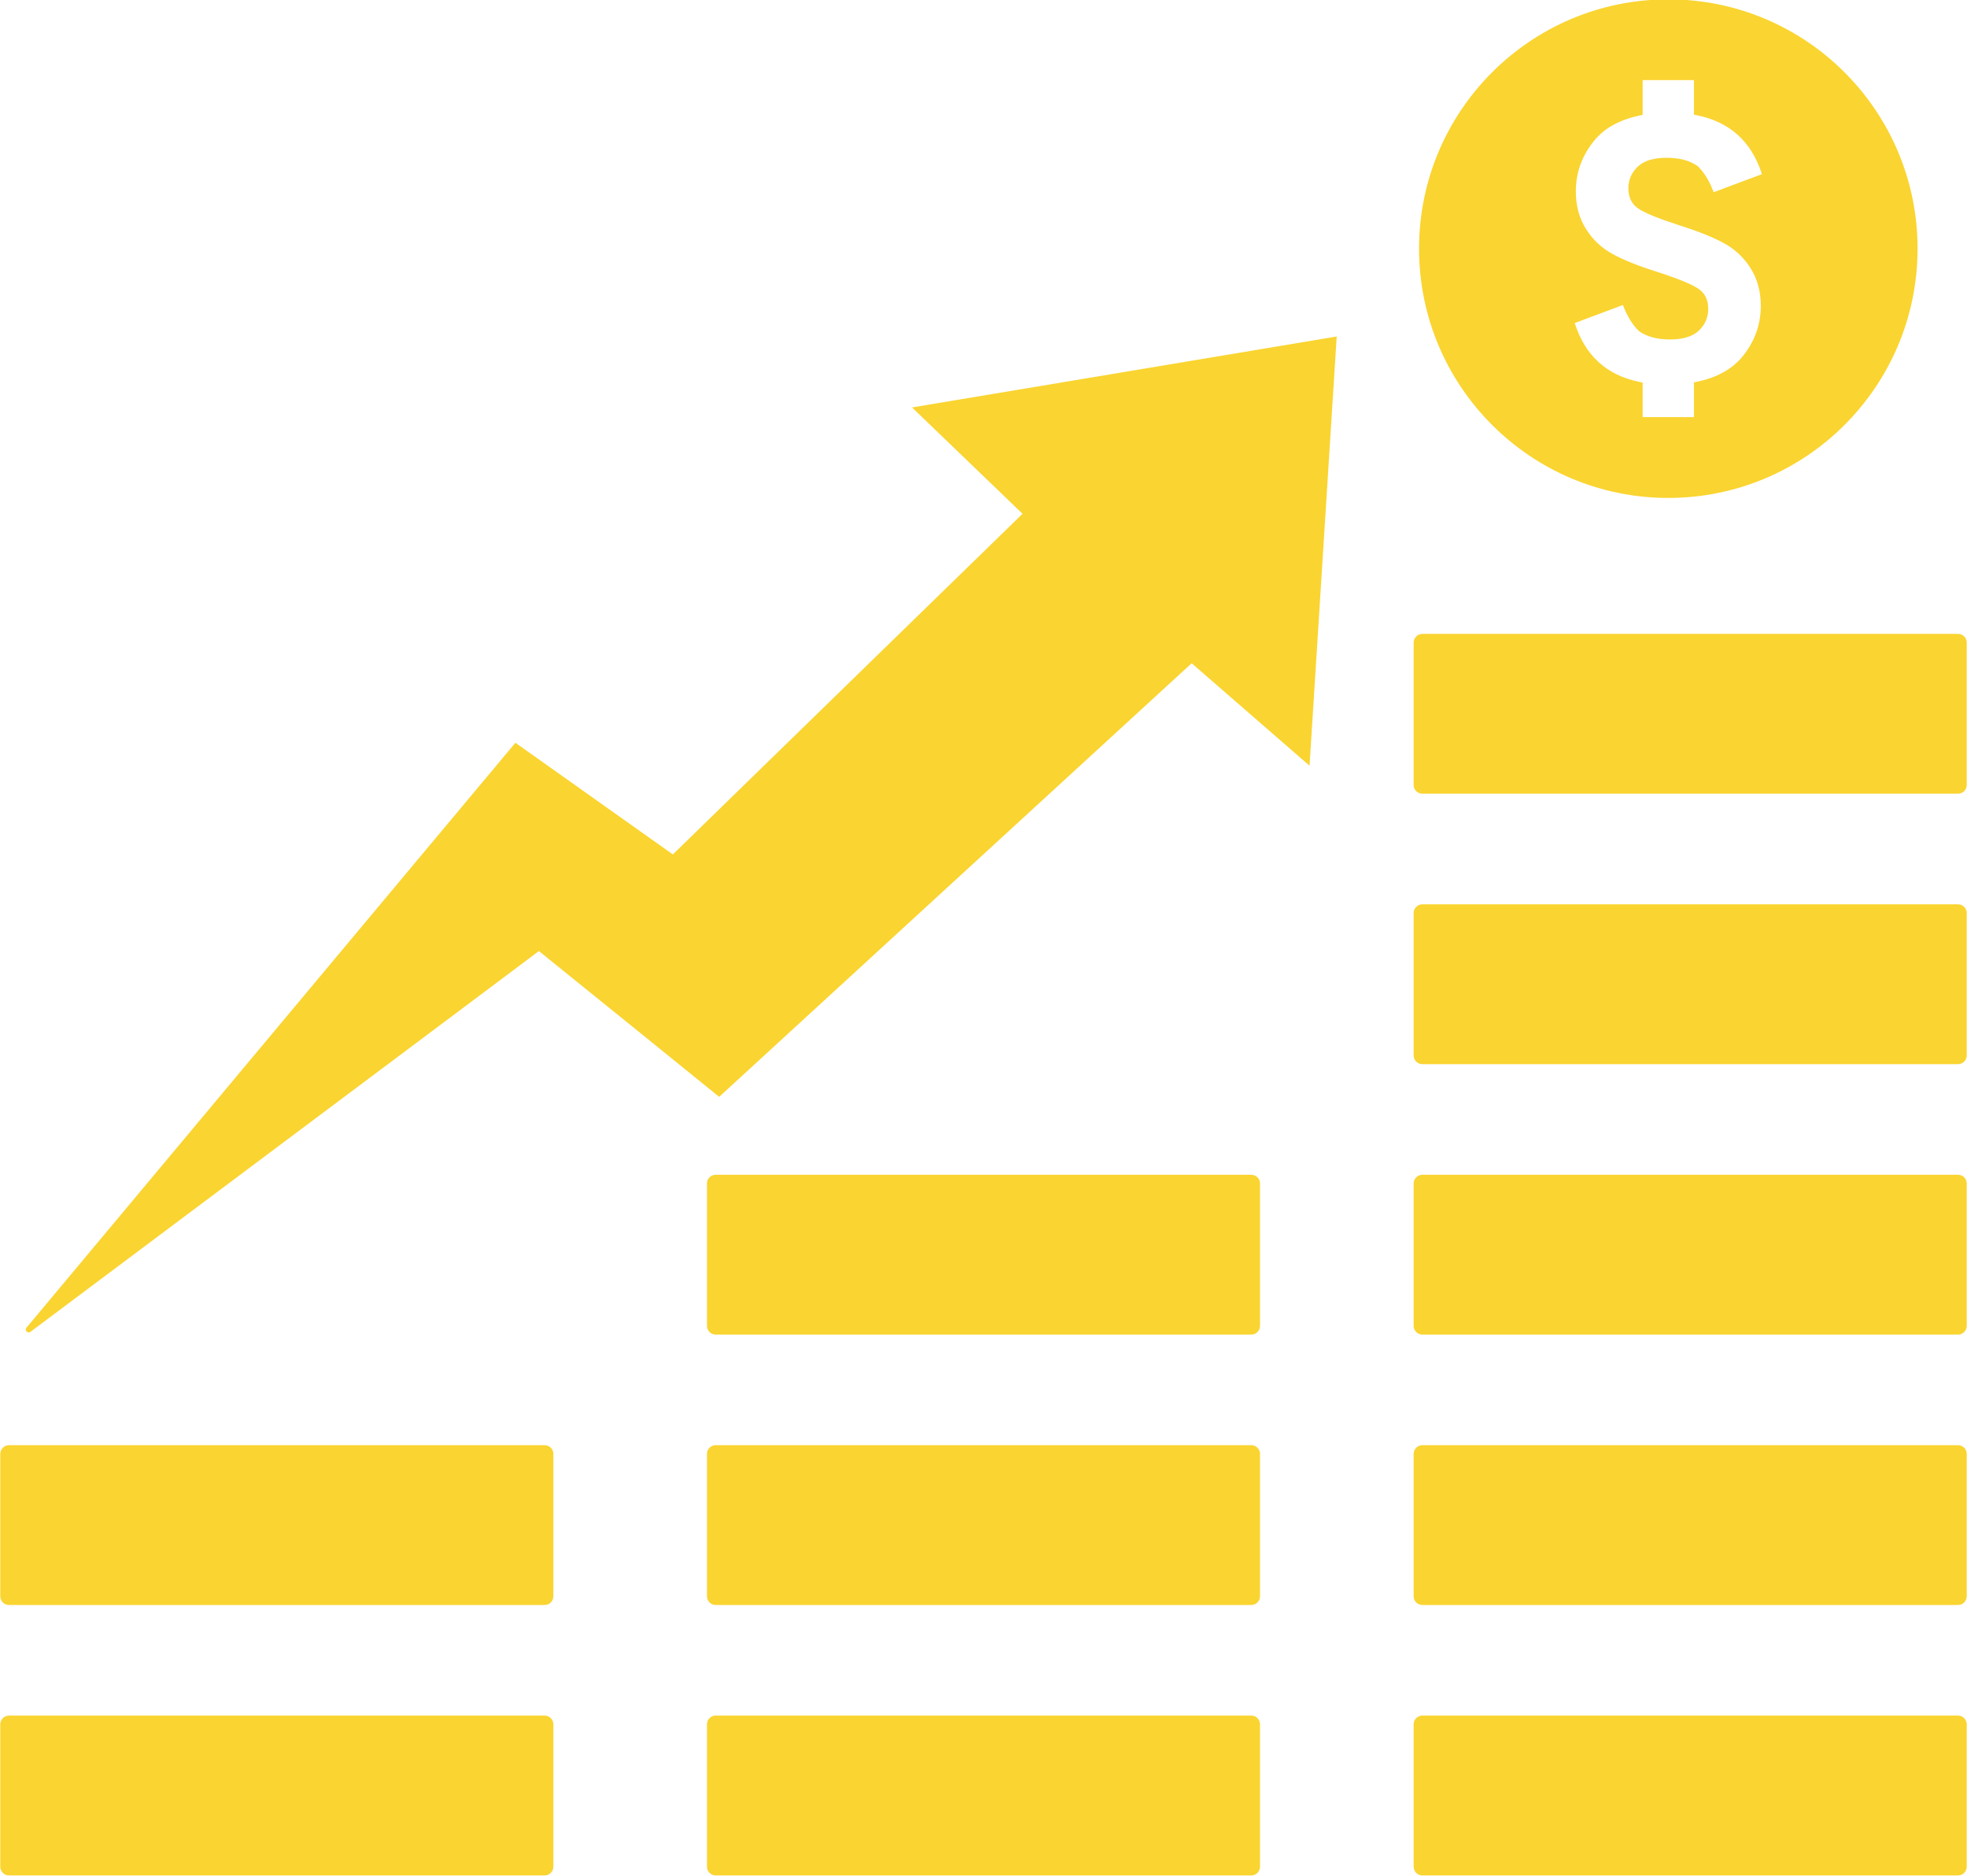
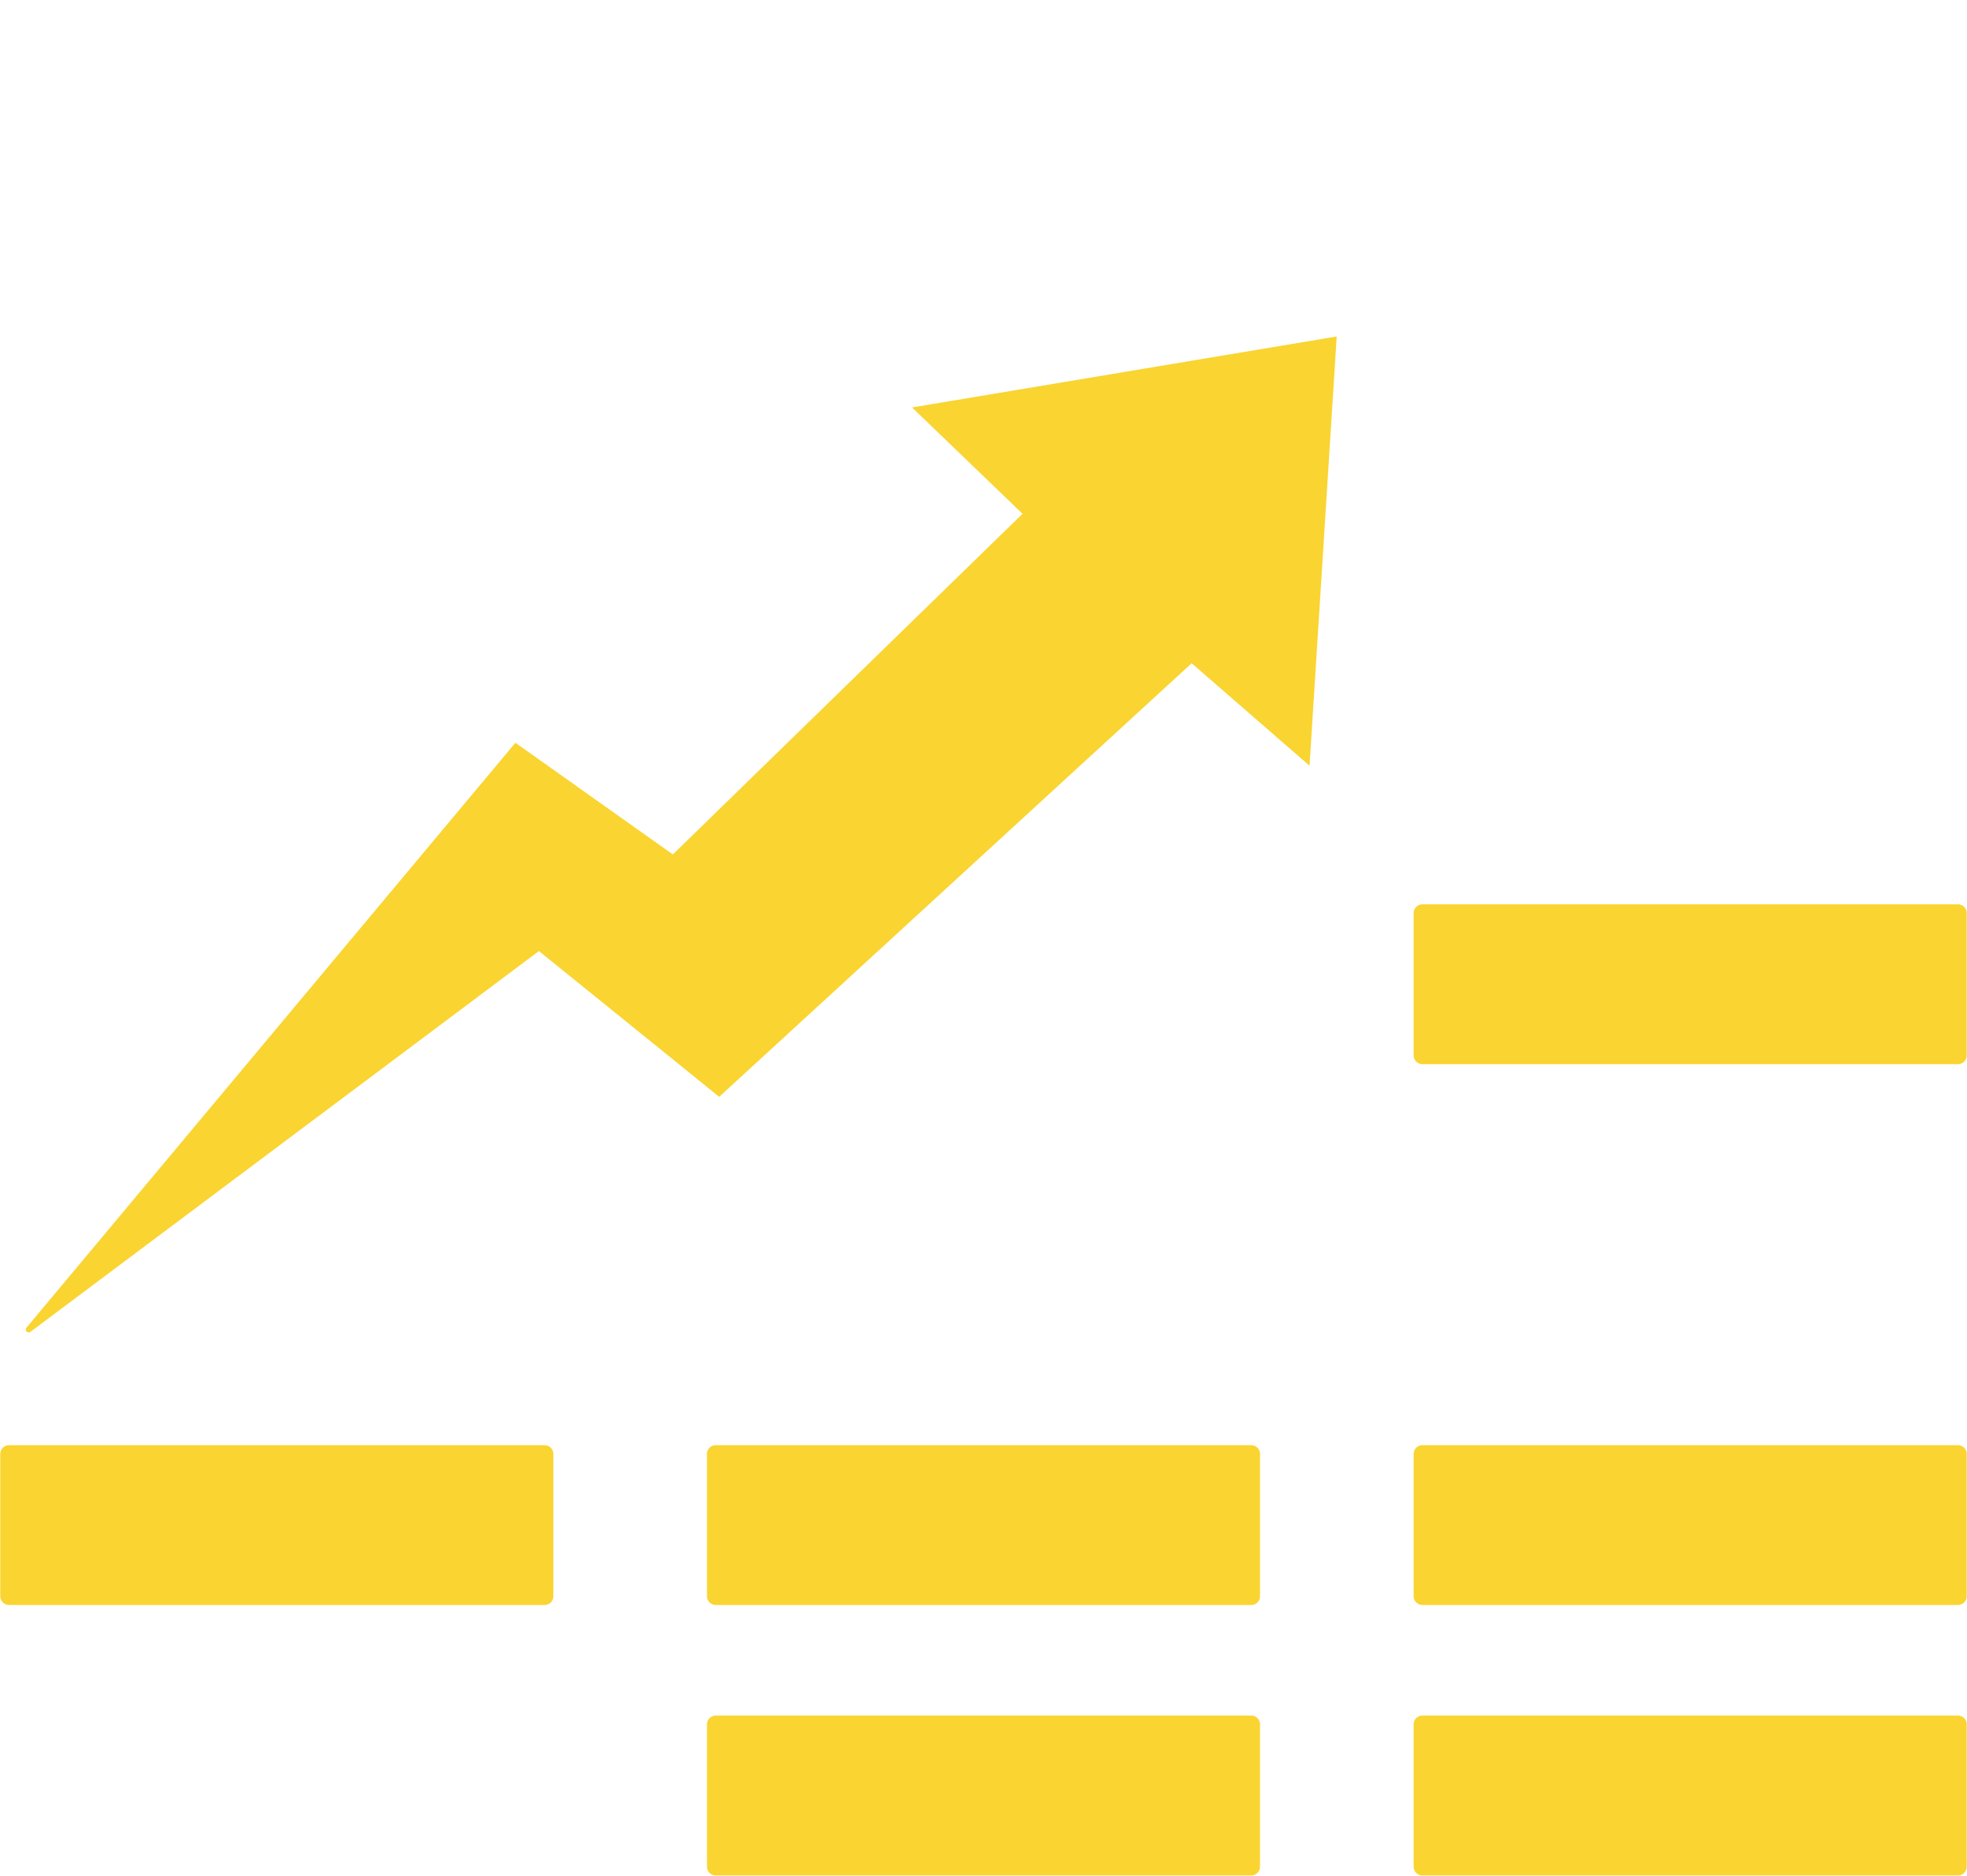
<svg xmlns="http://www.w3.org/2000/svg" fill="#000000" height="141.9" preserveAspectRatio="xMidYMid meet" version="1" viewBox="25.6 29.1 148.8 141.9" width="148.8" zoomAndPan="magnify">
  <g fill="#fad430" id="change1_1">
    <path d="M 102.953 67.961 C 96.125 74.609 89.359 81.203 82.586 87.797 C 80.559 89.773 78.531 91.746 76.5 93.727 C 74.734 92.477 72.977 91.23 71.215 89.98 C 69.016 88.422 66.812 86.859 64.59 85.281 C 62.871 87.336 61.156 89.387 59.438 91.441 C 54.246 97.652 49.059 103.855 43.879 110.051 C 38.453 116.547 33.023 123.035 27.602 129.523 C 27.531 129.605 27.531 129.727 27.605 129.805 C 27.605 129.805 27.605 129.809 27.605 129.809 C 27.684 129.891 27.809 129.906 27.898 129.84 C 38.906 121.598 49.914 113.355 60.941 105.102 C 62.75 103.742 64.555 102.391 66.367 101.035 C 68.746 102.957 71.105 104.867 73.469 106.773 C 75.641 108.535 77.816 110.293 80.004 112.062 C 91.93 101.117 103.832 90.199 115.746 79.266 C 118.723 81.848 121.598 84.352 124.664 87.016 C 125.355 76.082 126.031 65.41 126.719 54.551 C 115.953 56.348 105.379 58.113 94.594 59.918 C 97.453 62.664 100.148 65.262 102.953 67.961" />
-     <path d="M 120.262 117.957 L 79.738 117.957 C 79.375 117.957 79.082 118.25 79.082 118.613 L 79.082 129.387 C 79.082 129.746 79.375 130.043 79.738 130.043 L 120.262 130.043 C 120.621 130.043 120.918 129.746 120.918 129.387 L 120.918 118.613 C 120.918 118.25 120.621 117.957 120.262 117.957" />
    <path d="M 120.262 138.41 L 79.738 138.41 C 79.375 138.41 79.082 138.707 79.082 139.066 L 79.082 149.84 C 79.082 150.203 79.375 150.496 79.738 150.496 L 120.262 150.496 C 120.621 150.496 120.918 150.203 120.918 149.84 L 120.918 139.066 C 120.918 138.707 120.621 138.41 120.262 138.41" />
    <path d="M 120.262 158.863 L 79.738 158.863 C 79.375 158.863 79.082 159.16 79.082 159.52 L 79.082 170.293 C 79.082 170.656 79.375 170.953 79.738 170.953 L 120.262 170.953 C 120.621 170.953 120.918 170.656 120.918 170.293 L 120.918 159.52 C 120.918 159.16 120.621 158.863 120.262 158.863" />
-     <path d="M 173.723 77.047 L 133.199 77.047 C 132.836 77.047 132.539 77.344 132.539 77.703 L 132.539 88.477 C 132.539 88.836 132.836 89.133 133.199 89.133 L 173.723 89.133 C 174.086 89.133 174.379 88.836 174.379 88.477 L 174.379 77.703 C 174.379 77.344 174.086 77.047 173.723 77.047" />
    <path d="M 173.723 97.5 L 133.199 97.5 C 132.836 97.5 132.539 97.797 132.539 98.156 L 132.539 108.93 C 132.539 109.293 132.836 109.59 133.199 109.59 L 173.723 109.59 C 174.086 109.59 174.379 109.293 174.379 108.93 L 174.379 98.156 C 174.379 97.797 174.086 97.5 173.723 97.5" />
-     <path d="M 173.723 117.957 L 133.199 117.957 C 132.836 117.957 132.539 118.25 132.539 118.613 L 132.539 129.387 C 132.539 129.746 132.836 130.043 133.199 130.043 L 173.723 130.043 C 174.086 130.043 174.379 129.746 174.379 129.387 L 174.379 118.613 C 174.379 118.25 174.086 117.957 173.723 117.957" />
    <path d="M 173.723 138.41 L 133.199 138.41 C 132.836 138.41 132.539 138.707 132.539 139.066 L 132.539 149.84 C 132.539 150.203 132.836 150.496 133.199 150.496 L 173.723 150.496 C 174.086 150.496 174.379 150.203 174.379 149.84 L 174.379 139.066 C 174.379 138.707 174.086 138.41 173.723 138.41" />
    <path d="M 173.723 158.863 L 133.199 158.863 C 132.836 158.863 132.539 159.16 132.539 159.52 L 132.539 170.293 C 132.539 170.656 132.836 170.953 133.199 170.953 L 173.723 170.953 C 174.086 170.953 174.379 170.656 174.379 170.293 L 174.379 159.52 C 174.379 159.16 174.086 158.863 173.723 158.863" />
    <path d="M 66.801 138.41 L 26.277 138.41 C 25.918 138.41 25.621 138.707 25.621 139.066 L 25.621 149.84 C 25.621 150.203 25.918 150.496 26.277 150.496 L 66.801 150.496 C 67.164 150.496 67.461 150.203 67.461 149.84 L 67.461 139.066 C 67.461 138.707 67.164 138.41 66.801 138.41" />
-     <path d="M 66.801 158.863 L 26.277 158.863 C 25.918 158.863 25.621 159.16 25.621 159.52 L 25.621 170.293 C 25.621 170.656 25.918 170.953 26.277 170.953 L 66.801 170.953 C 67.164 170.953 67.461 170.656 67.461 170.293 L 67.461 159.52 C 67.461 159.16 67.164 158.863 66.801 158.863" />
-     <path d="M 154.121 50.969 C 153.648 50.629 152.602 50.195 150.984 49.672 C 149.527 49.211 148.391 48.758 147.57 48.301 C 146.754 47.855 146.086 47.227 145.574 46.414 C 145.062 45.602 144.809 44.652 144.809 43.578 C 144.809 42.164 145.266 40.891 146.18 39.762 C 146.586 39.258 147.094 38.84 147.711 38.512 C 148.273 38.211 148.926 37.984 149.664 37.828 C 149.73 37.812 149.797 37.801 149.863 37.785 L 149.863 35.16 L 153.742 35.16 L 153.742 37.773 C 153.832 37.789 153.918 37.805 154.004 37.824 C 156.473 38.336 158.102 39.816 158.887 42.273 L 155.324 43.605 L 155.238 43.641 C 154.914 42.785 154.508 42.129 154.023 41.664 C 153.422 41.242 152.645 41.035 151.691 41.035 C 151.258 41.035 150.871 41.078 150.535 41.164 L 150.531 41.164 C 150.102 41.273 149.754 41.457 149.488 41.711 C 149.02 42.16 148.785 42.703 148.785 43.34 C 148.785 44.004 149.02 44.504 149.488 44.844 C 149.961 45.184 151.008 45.613 152.625 46.137 C 154.078 46.598 155.219 47.055 156.039 47.508 C 156.855 47.957 157.523 48.586 158.035 49.395 C 158.547 50.207 158.801 51.156 158.801 52.234 C 158.801 53.648 158.344 54.922 157.43 56.051 C 157.023 56.555 156.516 56.969 155.898 57.297 C 155.336 57.602 154.684 57.828 153.945 57.98 C 153.879 57.996 153.812 58.012 153.742 58.023 L 153.742 60.648 L 149.863 60.648 L 149.863 58.035 C 149.777 58.02 149.691 58.004 149.605 57.984 C 147.137 57.477 145.508 55.992 144.723 53.535 L 148.281 52.203 L 148.371 52.172 C 148.695 53.023 149.102 53.684 149.586 54.145 C 150.188 54.566 150.965 54.777 151.914 54.777 C 152.352 54.777 152.738 54.734 153.074 54.645 C 153.508 54.535 153.855 54.355 154.121 54.102 C 154.59 53.648 154.824 53.105 154.824 52.469 C 154.824 51.809 154.59 51.305 154.121 50.969 Z M 151.805 66.762 C 162.219 66.762 170.66 58.32 170.66 47.906 C 170.66 37.492 162.219 29.051 151.805 29.051 C 141.391 29.051 132.949 37.492 132.949 47.906 C 132.949 58.32 141.391 66.762 151.805 66.762" />
  </g>
</svg>